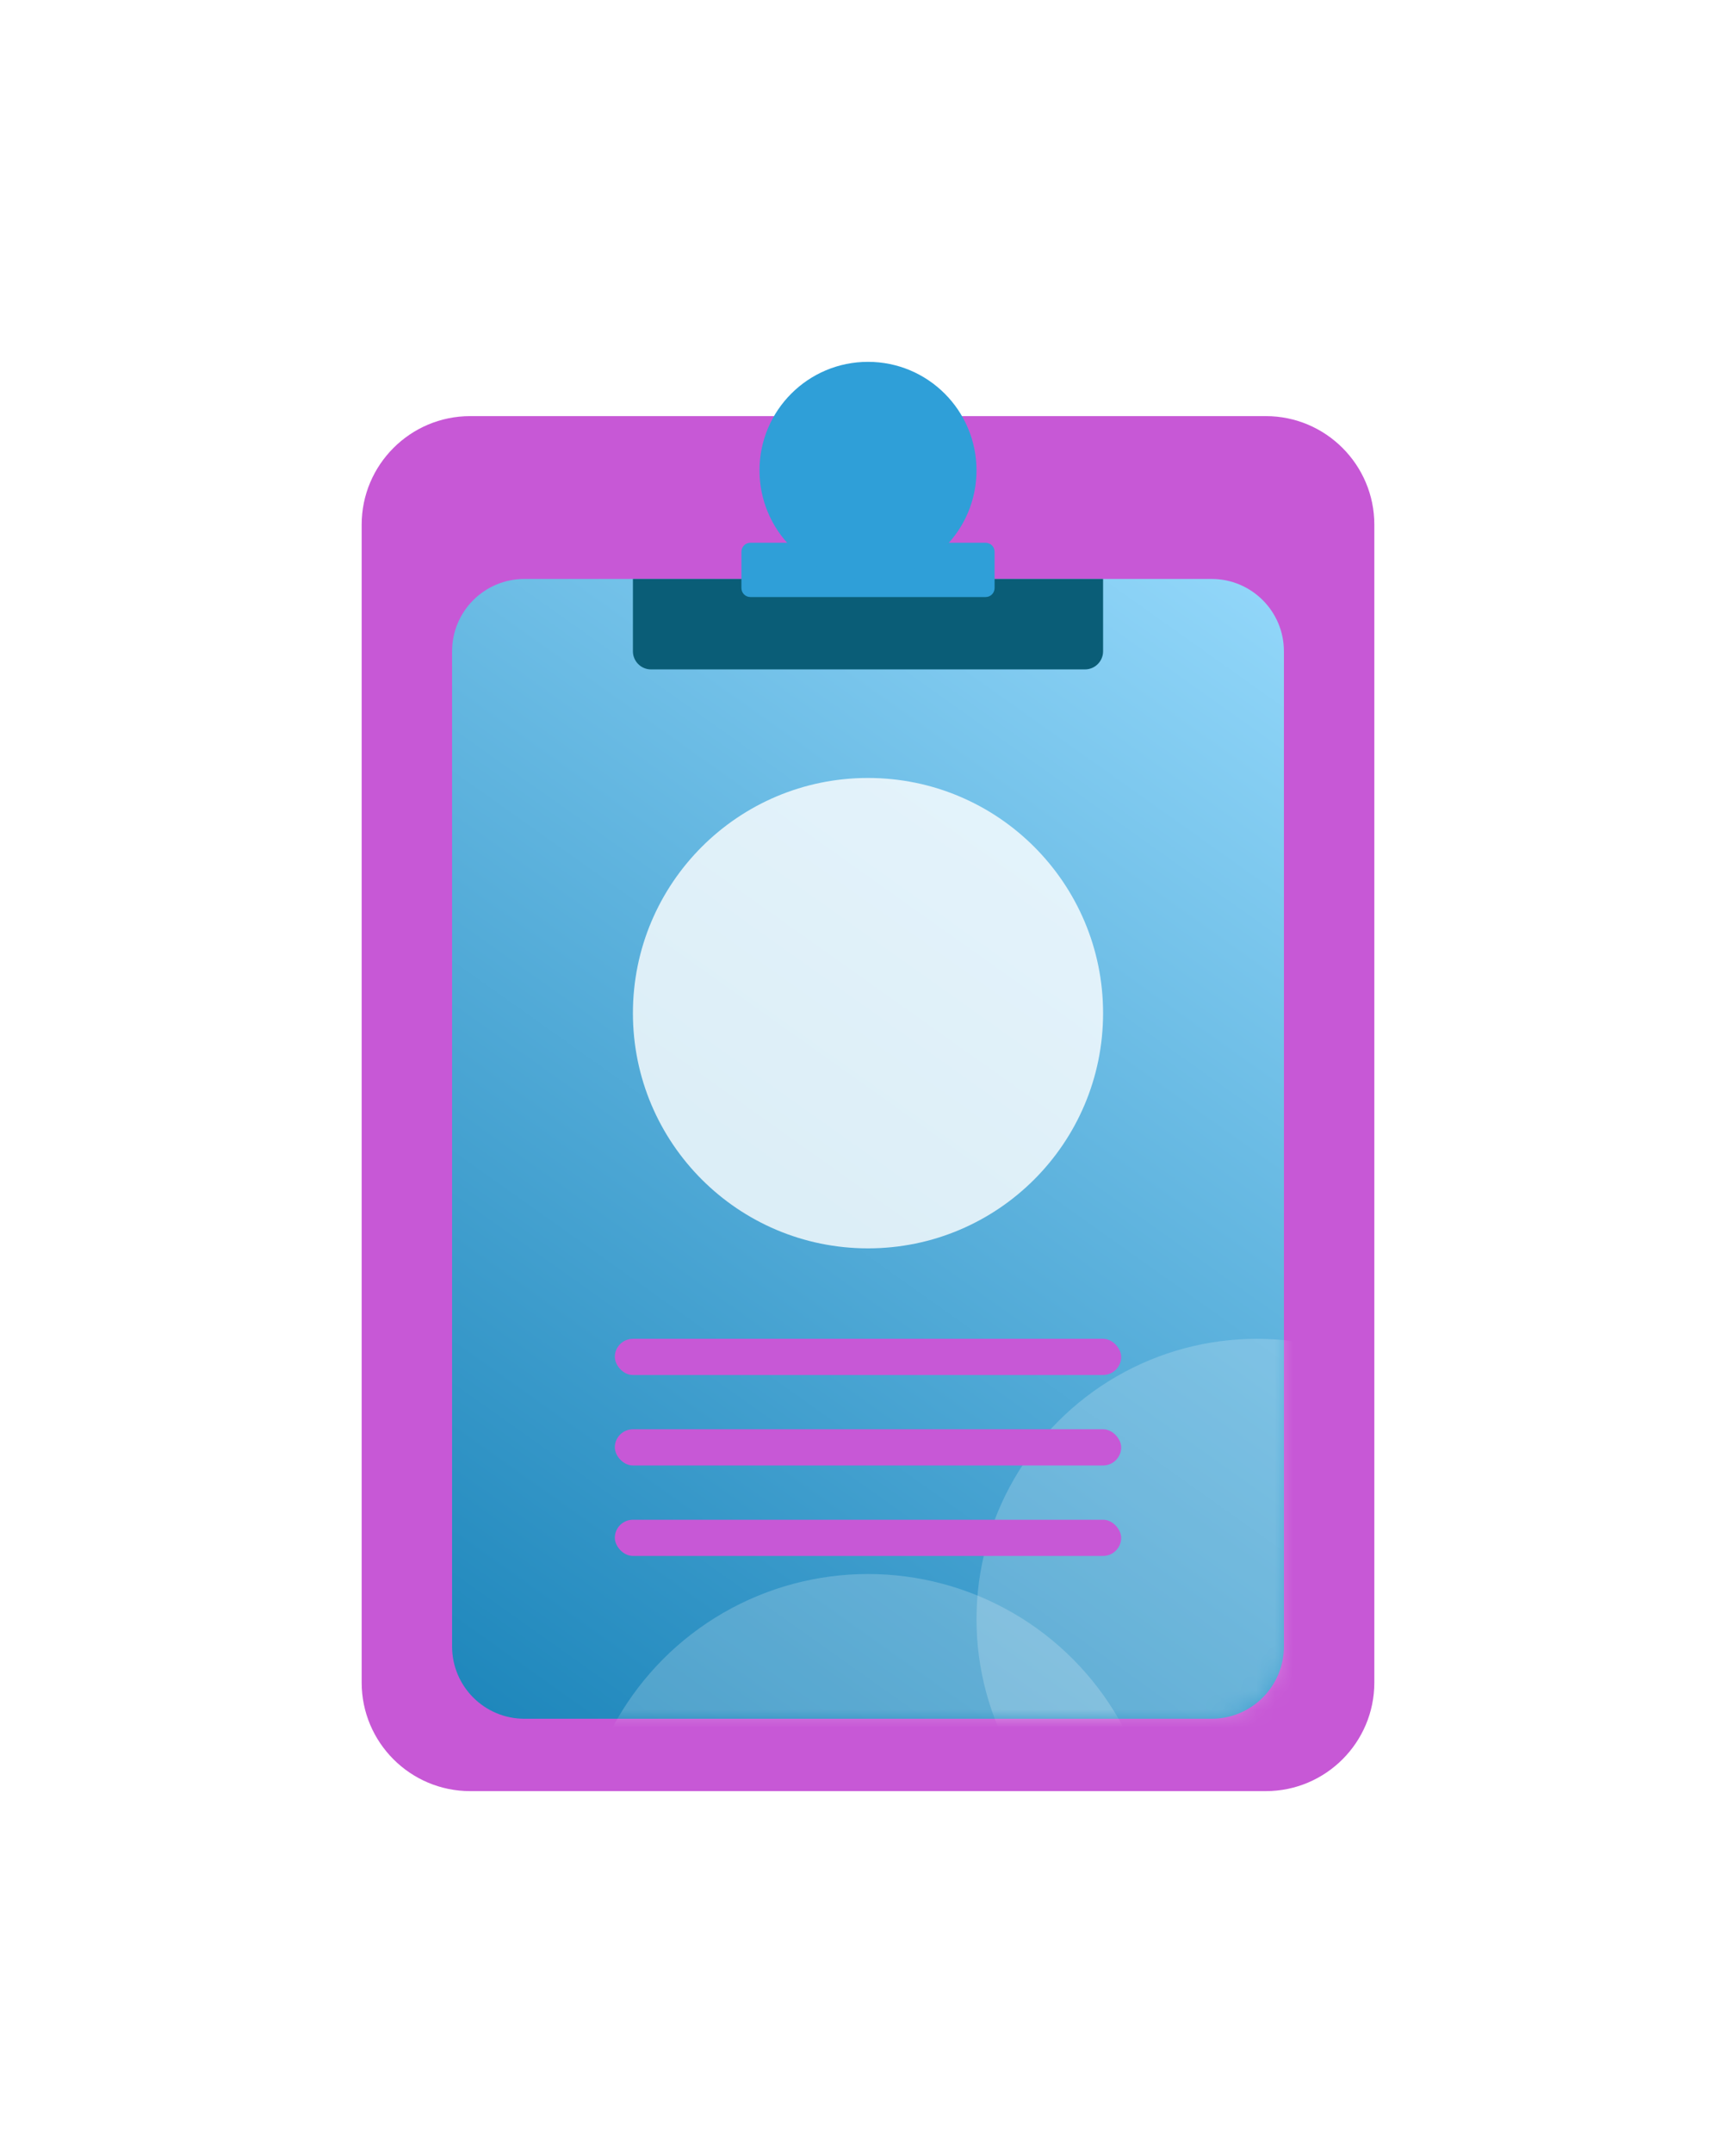
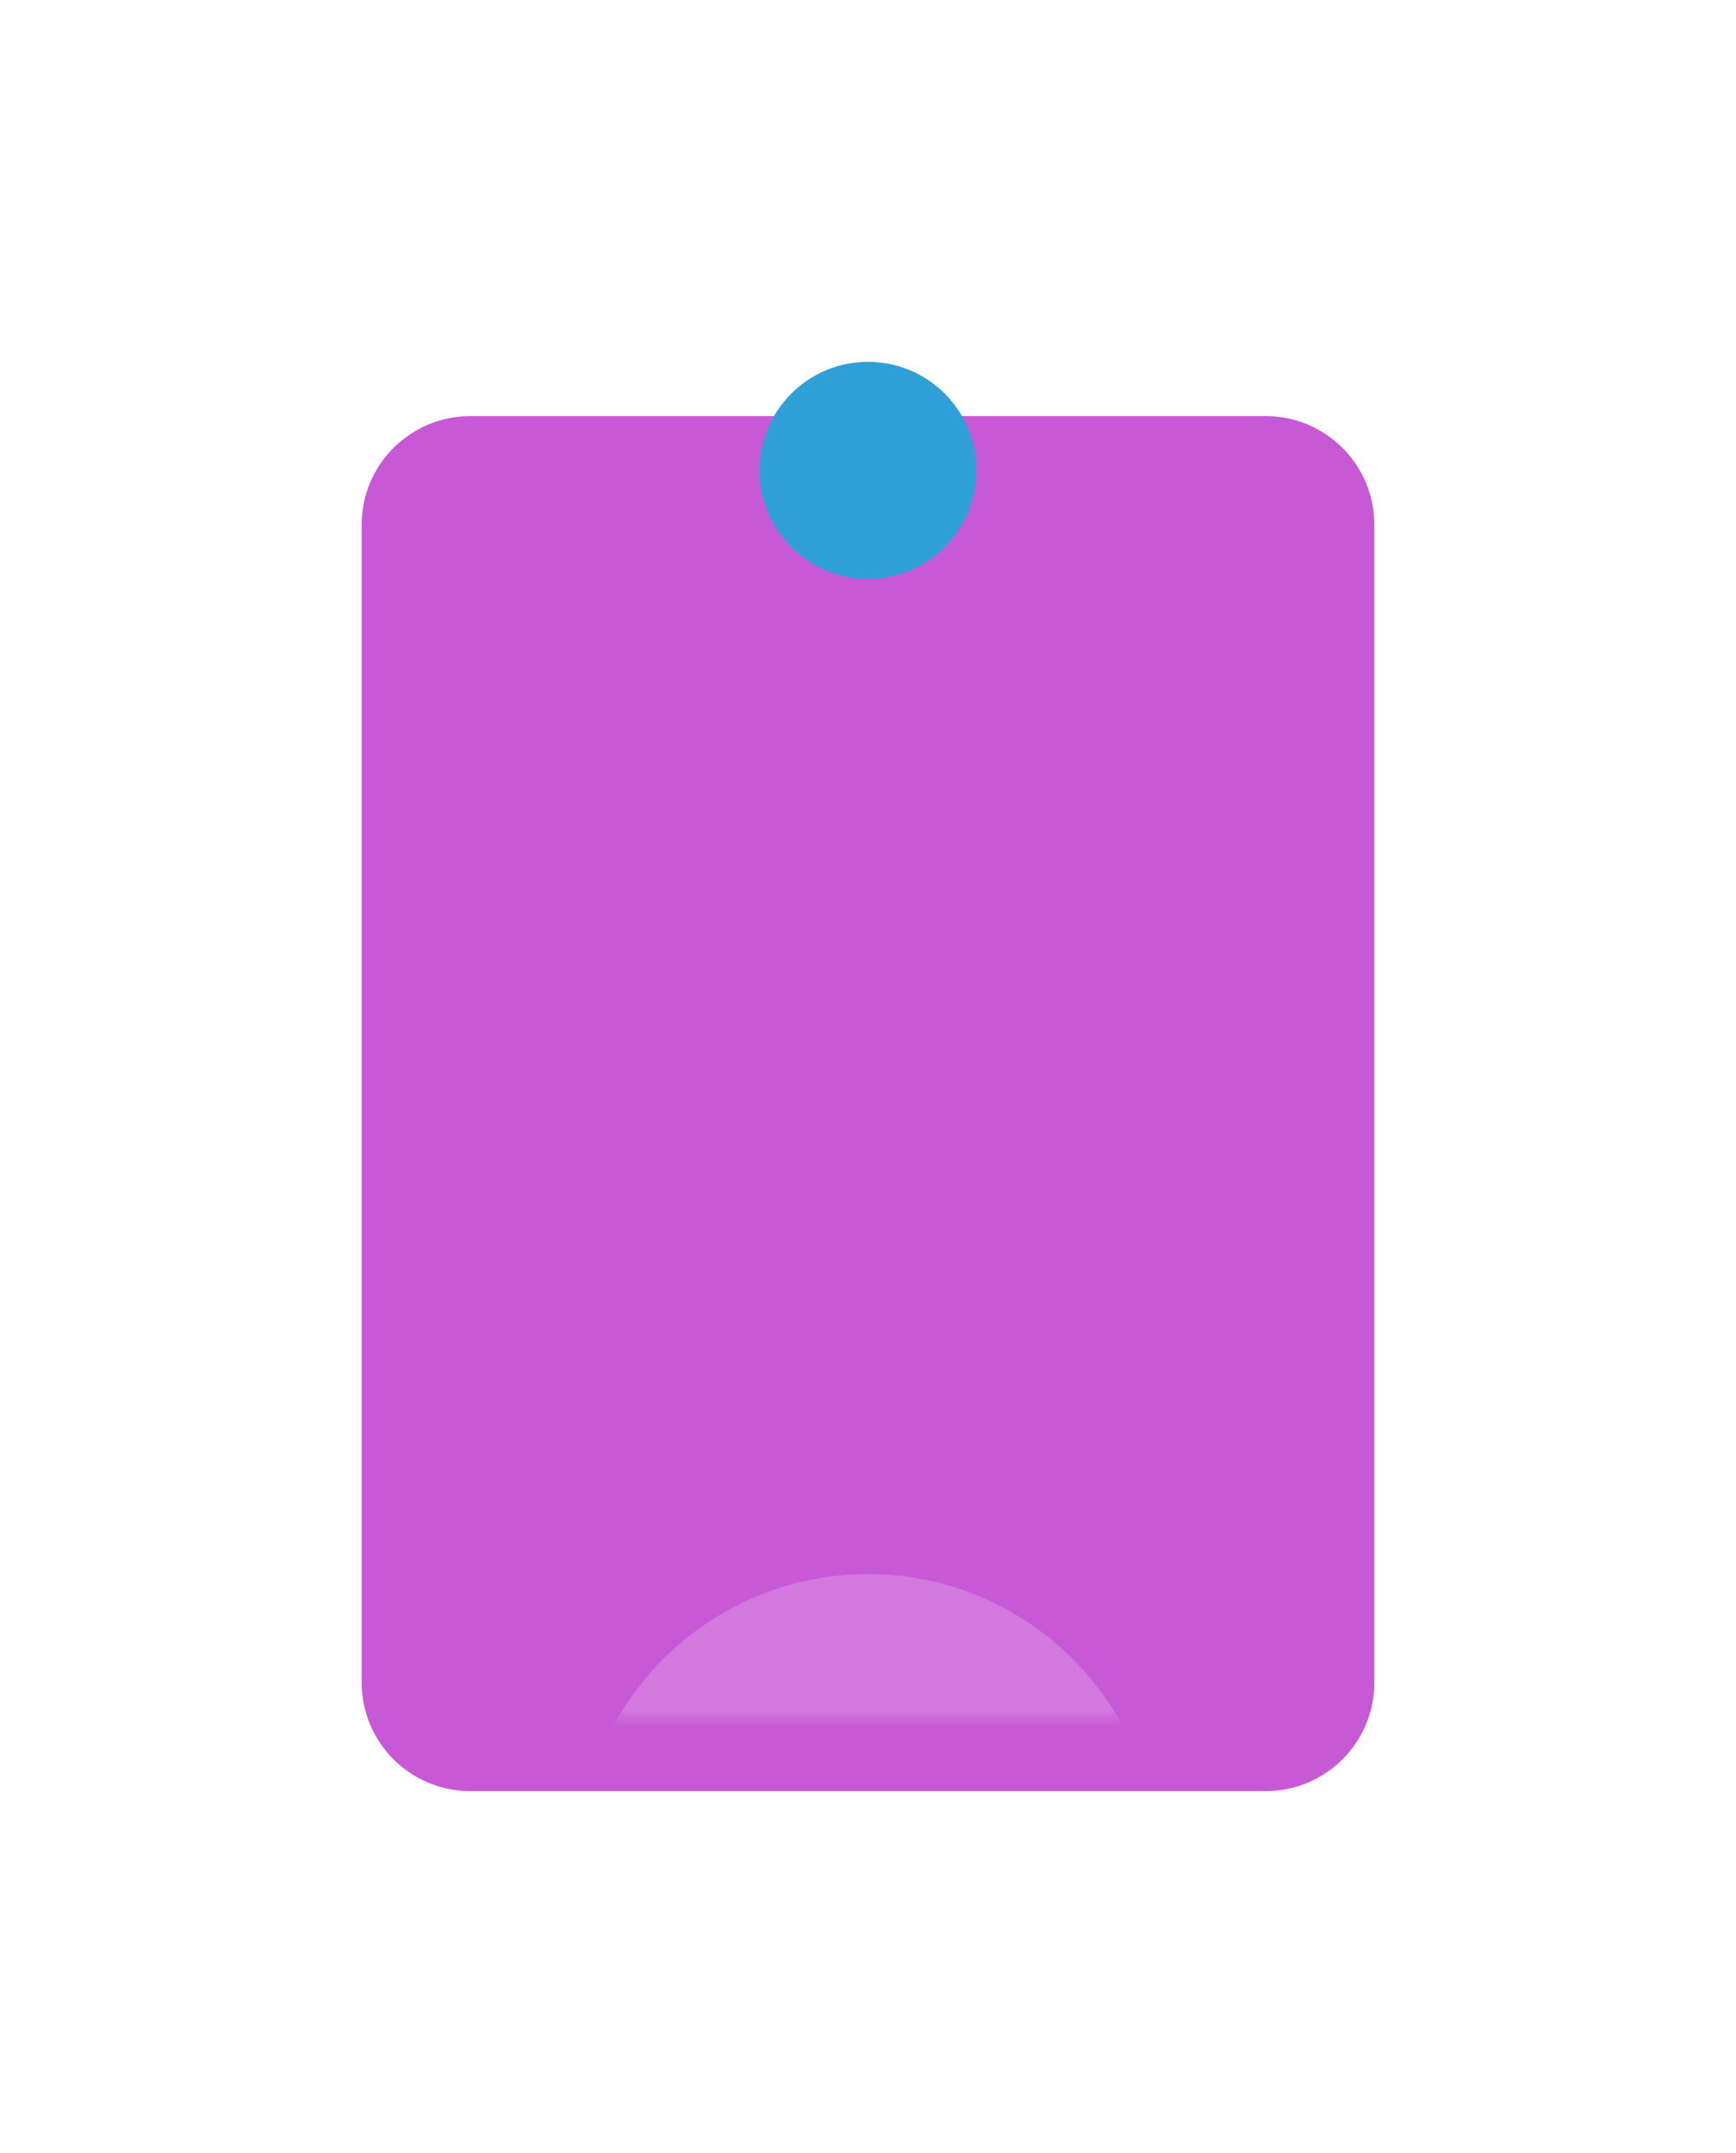
<svg xmlns="http://www.w3.org/2000/svg" width="96" height="119" viewBox="0 0 96 119" fill="none">
  <g filter="url(#filter0_d)">
    <path d="M70 99H26C22.69 99 20 96.31 20 93V29C20 25.69 22.69 23 26 23H70C73.31 23 76 25.69 76 29V93C76 96.31 73.31 99 70 99Z" fill="#C758D6" />
-     <path d="M67 95H29C26.79 95 25 93.21 25 91V36C25 33.79 26.79 32 29 32H67C69.21 32 71 33.79 71 36V91C71 93.21 69.21 95 67 95Z" fill="url(#paint0_linear)" />
    <mask id="mask0" mask-type="alpha" maskUnits="userSpaceOnUse" x="25" y="32" width="46" height="63">
      <path d="M67 95H29C26.79 95 25 93.21 25 91V36C25 33.79 26.79 32 29 32H67C69.21 32 71 33.79 71 36V91C71 93.21 69.21 95 67 95Z" fill="url(#paint1_linear)" />
    </mask>
    <g mask="url(#mask0)">
      <circle cx="48" cy="103" r="16" fill="white" fill-opacity="0.2" />
-       <circle cx="69.5" cy="89.5" r="15.5" fill="white" fill-opacity="0.2" />
    </g>
-     <path d="M60 37H36C35.45 37 35 36.55 35 36V32H61V36C61 36.55 60.55 37 60 37Z" fill="#0A5D77" />
-     <path d="M54.5 33H41.5C41.22 33 41 32.78 41 32.5V30.5C41 30.22 41.22 30 41.5 30H54.5C54.78 30 55 30.22 55 30.5V32.5C55 32.78 54.78 33 54.5 33Z" fill="#2F9FD8" />
    <path d="M48 32C51.314 32 54 29.314 54 26C54 22.686 51.314 20 48 20C44.686 20 42 22.686 42 26C42 29.314 44.686 32 48 32Z" fill="#2F9FD8" />
-     <path opacity="0.8" d="M48 69C55.18 69 61 63.18 61 56C61 48.82 55.18 43 48 43C40.82 43 35 48.82 35 56C35 63.18 40.82 69 48 69Z" fill="white" />
    <rect x="34" y="74" width="28" height="2" rx="1" fill="#C758D6" />
    <rect x="34" y="79" width="28" height="2" rx="1" fill="#C758D6" />
    <rect x="34" y="84" width="28" height="2" rx="1" fill="#C758D6" />
  </g>
  <defs>
    <filter id="filter0_d" x="0.563" y="0.563" width="94.874" height="117.874" filterUnits="userSpaceOnUse" color-interpolation-filters="sRGB">
      <feFlood flood-opacity="0" result="BackgroundImageFix" />
      <feColorMatrix in="SourceAlpha" type="matrix" values="0 0 0 0 0 0 0 0 0 0 0 0 0 0 0 0 0 0 127 0" />
      <feOffset />
      <feGaussianBlur stdDeviation="9.719" />
      <feColorMatrix type="matrix" values="0 0 0 0 0.047 0 0 0 0 0.404 0 0 0 0 0.518 0 0 0 0.7 0" />
      <feBlend mode="normal" in2="BackgroundImageFix" result="effect1_dropShadow" />
      <feBlend mode="normal" in="SourceGraphic" in2="effect1_dropShadow" result="shape" />
    </filter>
    <linearGradient id="paint0_linear" x1="21.5" y1="102.5" x2="70.5" y2="33.5" gradientUnits="userSpaceOnUse">
      <stop stop-color="#107DB4" />
      <stop offset="1" stop-color="#91D6F9" />
    </linearGradient>
    <linearGradient id="paint1_linear" x1="21.5" y1="102.5" x2="70.5" y2="33.5" gradientUnits="userSpaceOnUse">
      <stop stop-color="#107DB4" />
      <stop offset="0.562" stop-color="#91D6F9" />
      <stop offset="1" stop-color="#DEF2FC" />
    </linearGradient>
  </defs>
</svg>